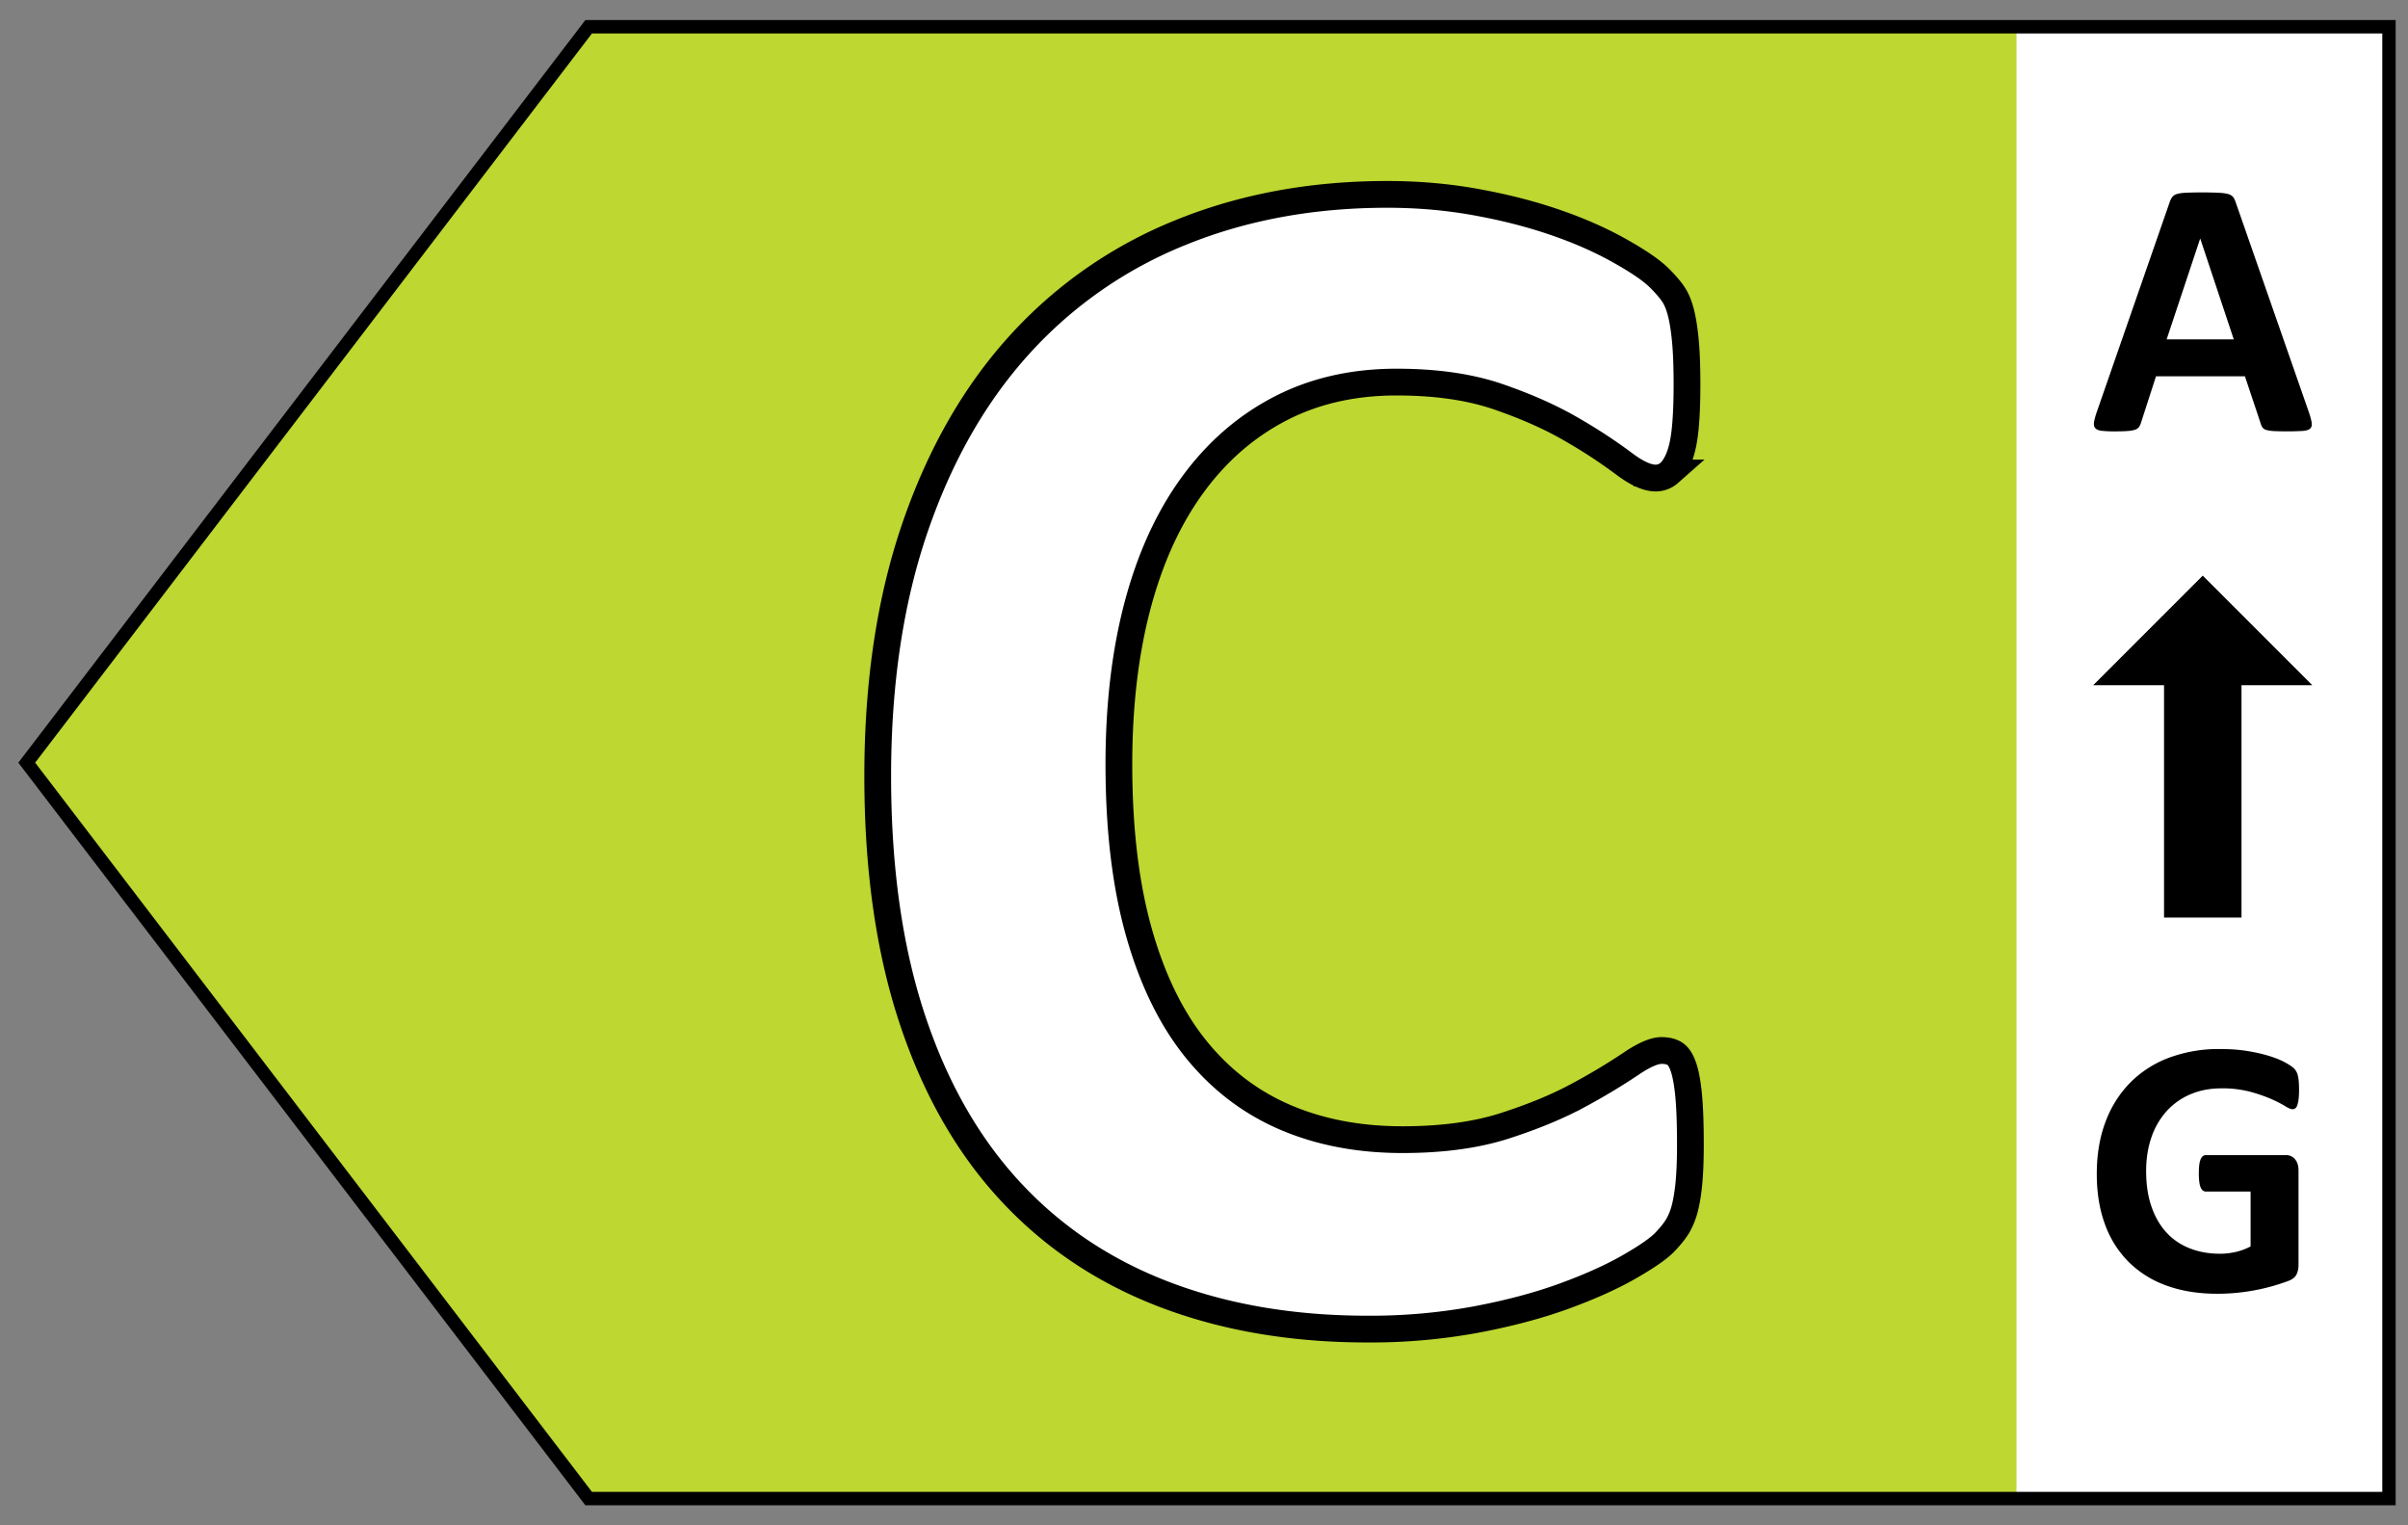
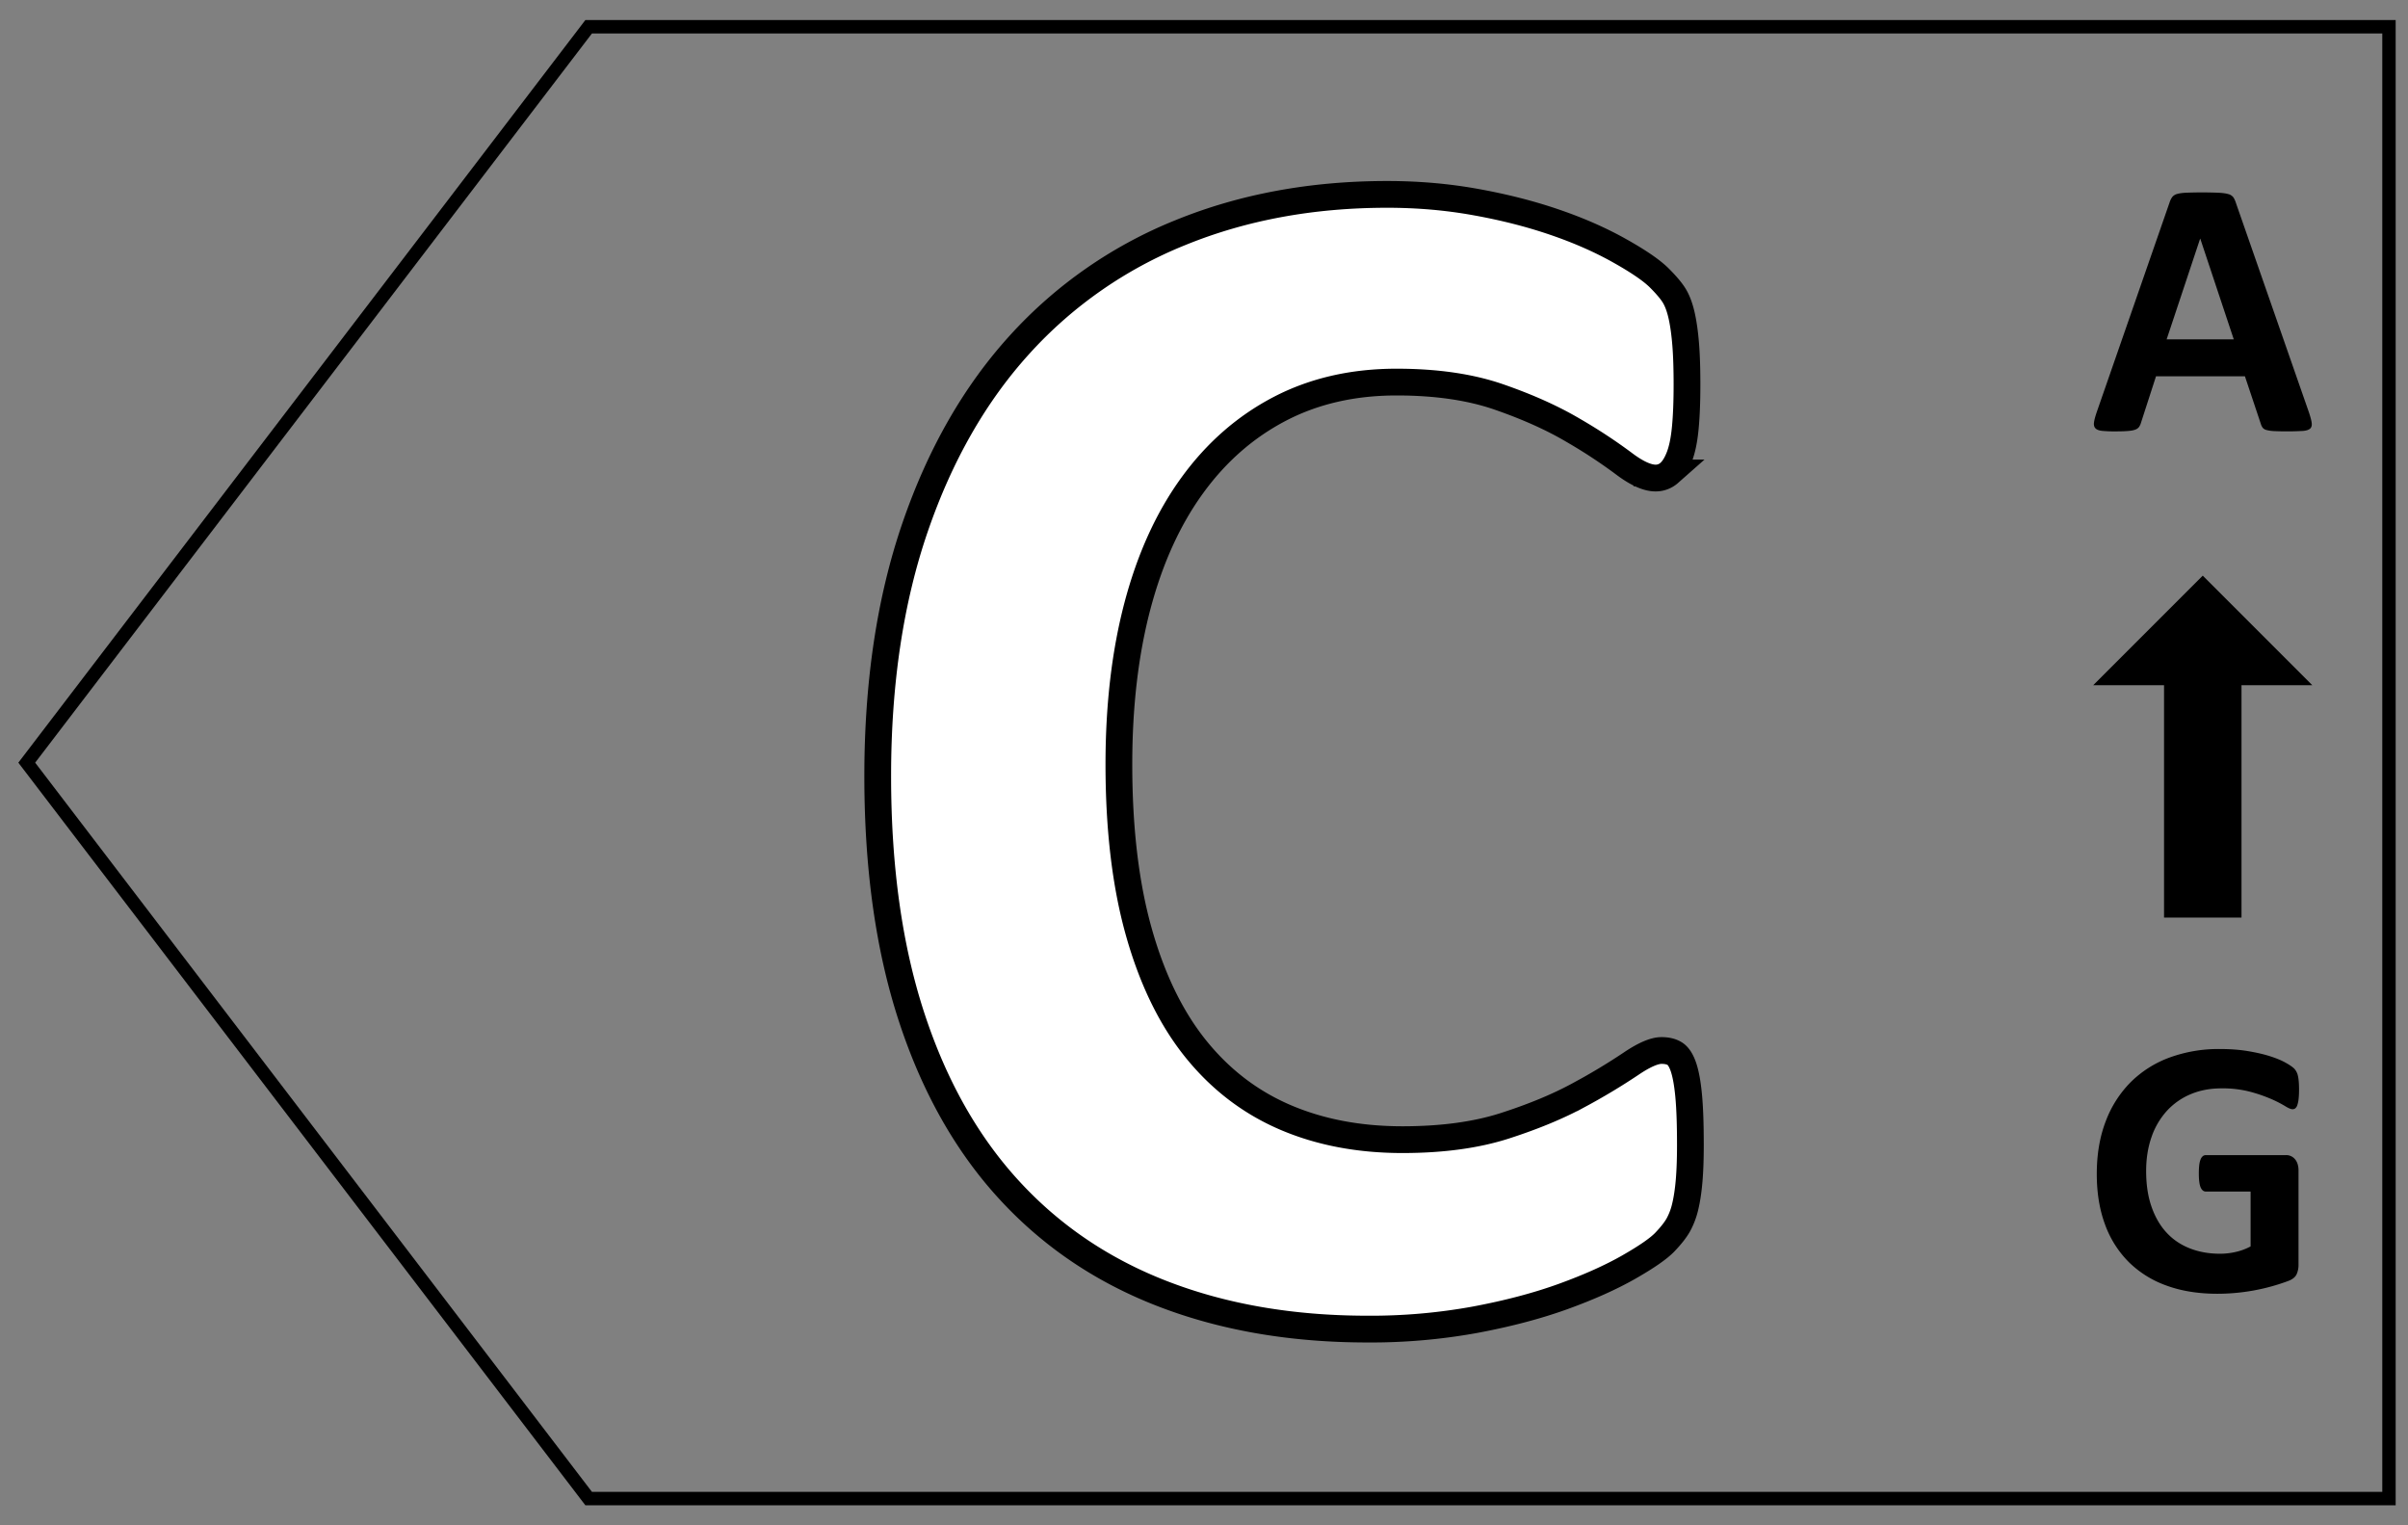
<svg xmlns="http://www.w3.org/2000/svg" width="90" height="57" id="Energy_class_C">
  <rect width="100%" height="100%" fill="#808080" stroke="none" />
  <g fill="none" fill-rule="evenodd">
-     <path fill="#BED731" fill-rule="nonzero" d="M89.289 1v55H22.001L1 28.5 22.001 1z" />
-     <path fill="#FFF" d="M89.368 1h-14v55h14z" />
    <path fill="#000" fill-rule="nonzero" d="M86.297 15.409c.055.164.09.294.103.39.013.095-.005.167-.055.215-.05.048-.139.077-.267.089a11.008 11.008 0 0 1-1.07.007 1.343 1.343 0 0 1-.297-.041.27.27 0 0 1-.143-.086.468.468 0 0 1-.069-.143l-.594-1.778h-3.323l-.56 1.73a.551.551 0 0 1-.072.16.293.293 0 0 1-.144.103c-.066.025-.159.042-.28.051-.12.01-.279.014-.475.014a4.55 4.55 0 0 1-.492-.02c-.119-.014-.2-.047-.246-.1-.046-.052-.062-.126-.048-.222.014-.096.048-.223.103-.383l2.727-7.847a.688.688 0 0 1 .096-.188.339.339 0 0 1 .174-.11c.08-.025.19-.04.332-.048a15.786 15.786 0 0 1 1.203 0c.16.007.283.023.372.048a.355.355 0 0 1 .192.113c.038.05.071.119.099.205l2.734 7.841Zm-4.06-6.487h-.007l-1.251 3.76h2.509l-1.251-3.76ZM85.928 40.726c0 .132-.006.246-.017.341a1.072 1.072 0 0 1-.048.23.258.258 0 0 1-.075.12.169.169 0 0 1-.106.033c-.06 0-.155-.04-.287-.123a4.266 4.266 0 0 0-.527-.266 5.66 5.66 0 0 0-.782-.267 4.062 4.062 0 0 0-1.056-.123c-.429 0-.816.074-1.162.222a2.524 2.524 0 0 0-.89.63 2.802 2.802 0 0 0-.567.977c-.132.38-.198.8-.198 1.26 0 .507.067.952.202 1.337.134.385.322.708.564.968.241.26.532.455.871.587.34.133.715.199 1.125.199.2 0 .399-.023.595-.069.196-.045.378-.114.547-.205v-2.05h-1.675c-.082 0-.146-.052-.192-.154-.045-.103-.068-.277-.068-.523 0-.128.006-.235.017-.322a.794.794 0 0 1 .051-.208.293.293 0 0 1 .082-.116.172.172 0 0 1 .11-.038h2.987a.422.422 0 0 1 .345.15c.044.05.077.111.1.182a.79.79 0 0 1 .034.242v3.52a.84.84 0 0 1-.072.36c-.048.102-.146.183-.294.242a7.607 7.607 0 0 1-2.663.485c-.706 0-1.338-.1-1.897-.303a3.839 3.839 0 0 1-1.418-.882 3.83 3.83 0 0 1-.889-1.408c-.205-.554-.307-1.182-.307-1.884 0-.724.109-1.375.328-1.951a4.132 4.132 0 0 1 .93-1.47 4.02 4.02 0 0 1 1.452-.926 5.336 5.336 0 0 1 1.897-.322c.383 0 .731.026 1.046.079.314.052.589.116.824.191.234.075.43.156.584.243.155.087.263.162.325.226a.568.568 0 0 1 .133.27c.027.116.041.288.041.516Z" />
    <g fill="#000">
      <path d="M80.882 25.605h2.895v8.684h-2.895zM82.329 21.511l4.094 4.094h-8.188z" />
    </g>
    <path stroke="#000" stroke-width=".5" d="M89.289 1v55H22.001L1 28.5 22.001 1z" />
    <path fill="#FFF" fill-rule="nonzero" stroke="#000" d="M63.179 42.78c0 .528-.016.978-.048 1.348-.032.37-.08.688-.143.952a2.702 2.702 0 0 1-.254.683c-.105.19-.275.407-.507.65-.233.244-.683.556-1.35.937-.666.38-1.48.745-2.443 1.095-.963.349-2.063.64-3.3.872a21.74 21.74 0 0 1-4.016.35c-2.814 0-5.353-.434-7.617-1.302-2.264-.867-4.19-2.163-5.776-3.888-1.587-1.724-2.804-3.877-3.65-6.458-.847-2.582-1.27-5.586-1.27-9.014 0-3.491.466-6.591 1.397-9.3.93-2.708 2.232-4.982 3.903-6.823a16.34 16.34 0 0 1 6.015-4.19c2.338-.952 4.914-1.428 7.728-1.428 1.143 0 2.243.095 3.3.286 1.059.19 2.037.439 2.937.746.899.306 1.708.66 2.428 1.063.72.402 1.222.746 1.507 1.031.286.286.482.524.587.714.106.19.19.434.254.73.064.297.111.646.143 1.048.032.402.048.9.048 1.492 0 .634-.021 1.174-.064 1.618-.042.445-.116.804-.222 1.08-.106.274-.233.475-.38.602a.758.758 0 0 1-.509.19c-.317 0-.719-.184-1.206-.555a19.644 19.644 0 0 0-1.888-1.237c-.772-.455-1.693-.868-2.761-1.238-1.069-.37-2.344-.556-3.825-.556-1.629 0-3.084.334-4.364 1-1.28.667-2.37 1.619-3.269 2.857-.899 1.237-1.581 2.734-2.047 4.49-.465 1.757-.698 3.735-.698 5.936 0 2.412.248 4.501.746 6.268.497 1.767 1.206 3.221 2.126 4.364.92 1.142 2.031 1.994 3.333 2.555 1.301.56 2.766.84 4.395.84 1.482 0 2.762-.174 3.84-.523 1.08-.349 2.006-.735 2.778-1.158a23.645 23.645 0 0 0 1.904-1.143c.497-.338.884-.508 1.159-.508.211 0 .38.043.507.127.127.085.233.254.318.508.084.254.148.608.19 1.063.043.455.064 1.064.064 1.825Z" />
  </g>
</svg>